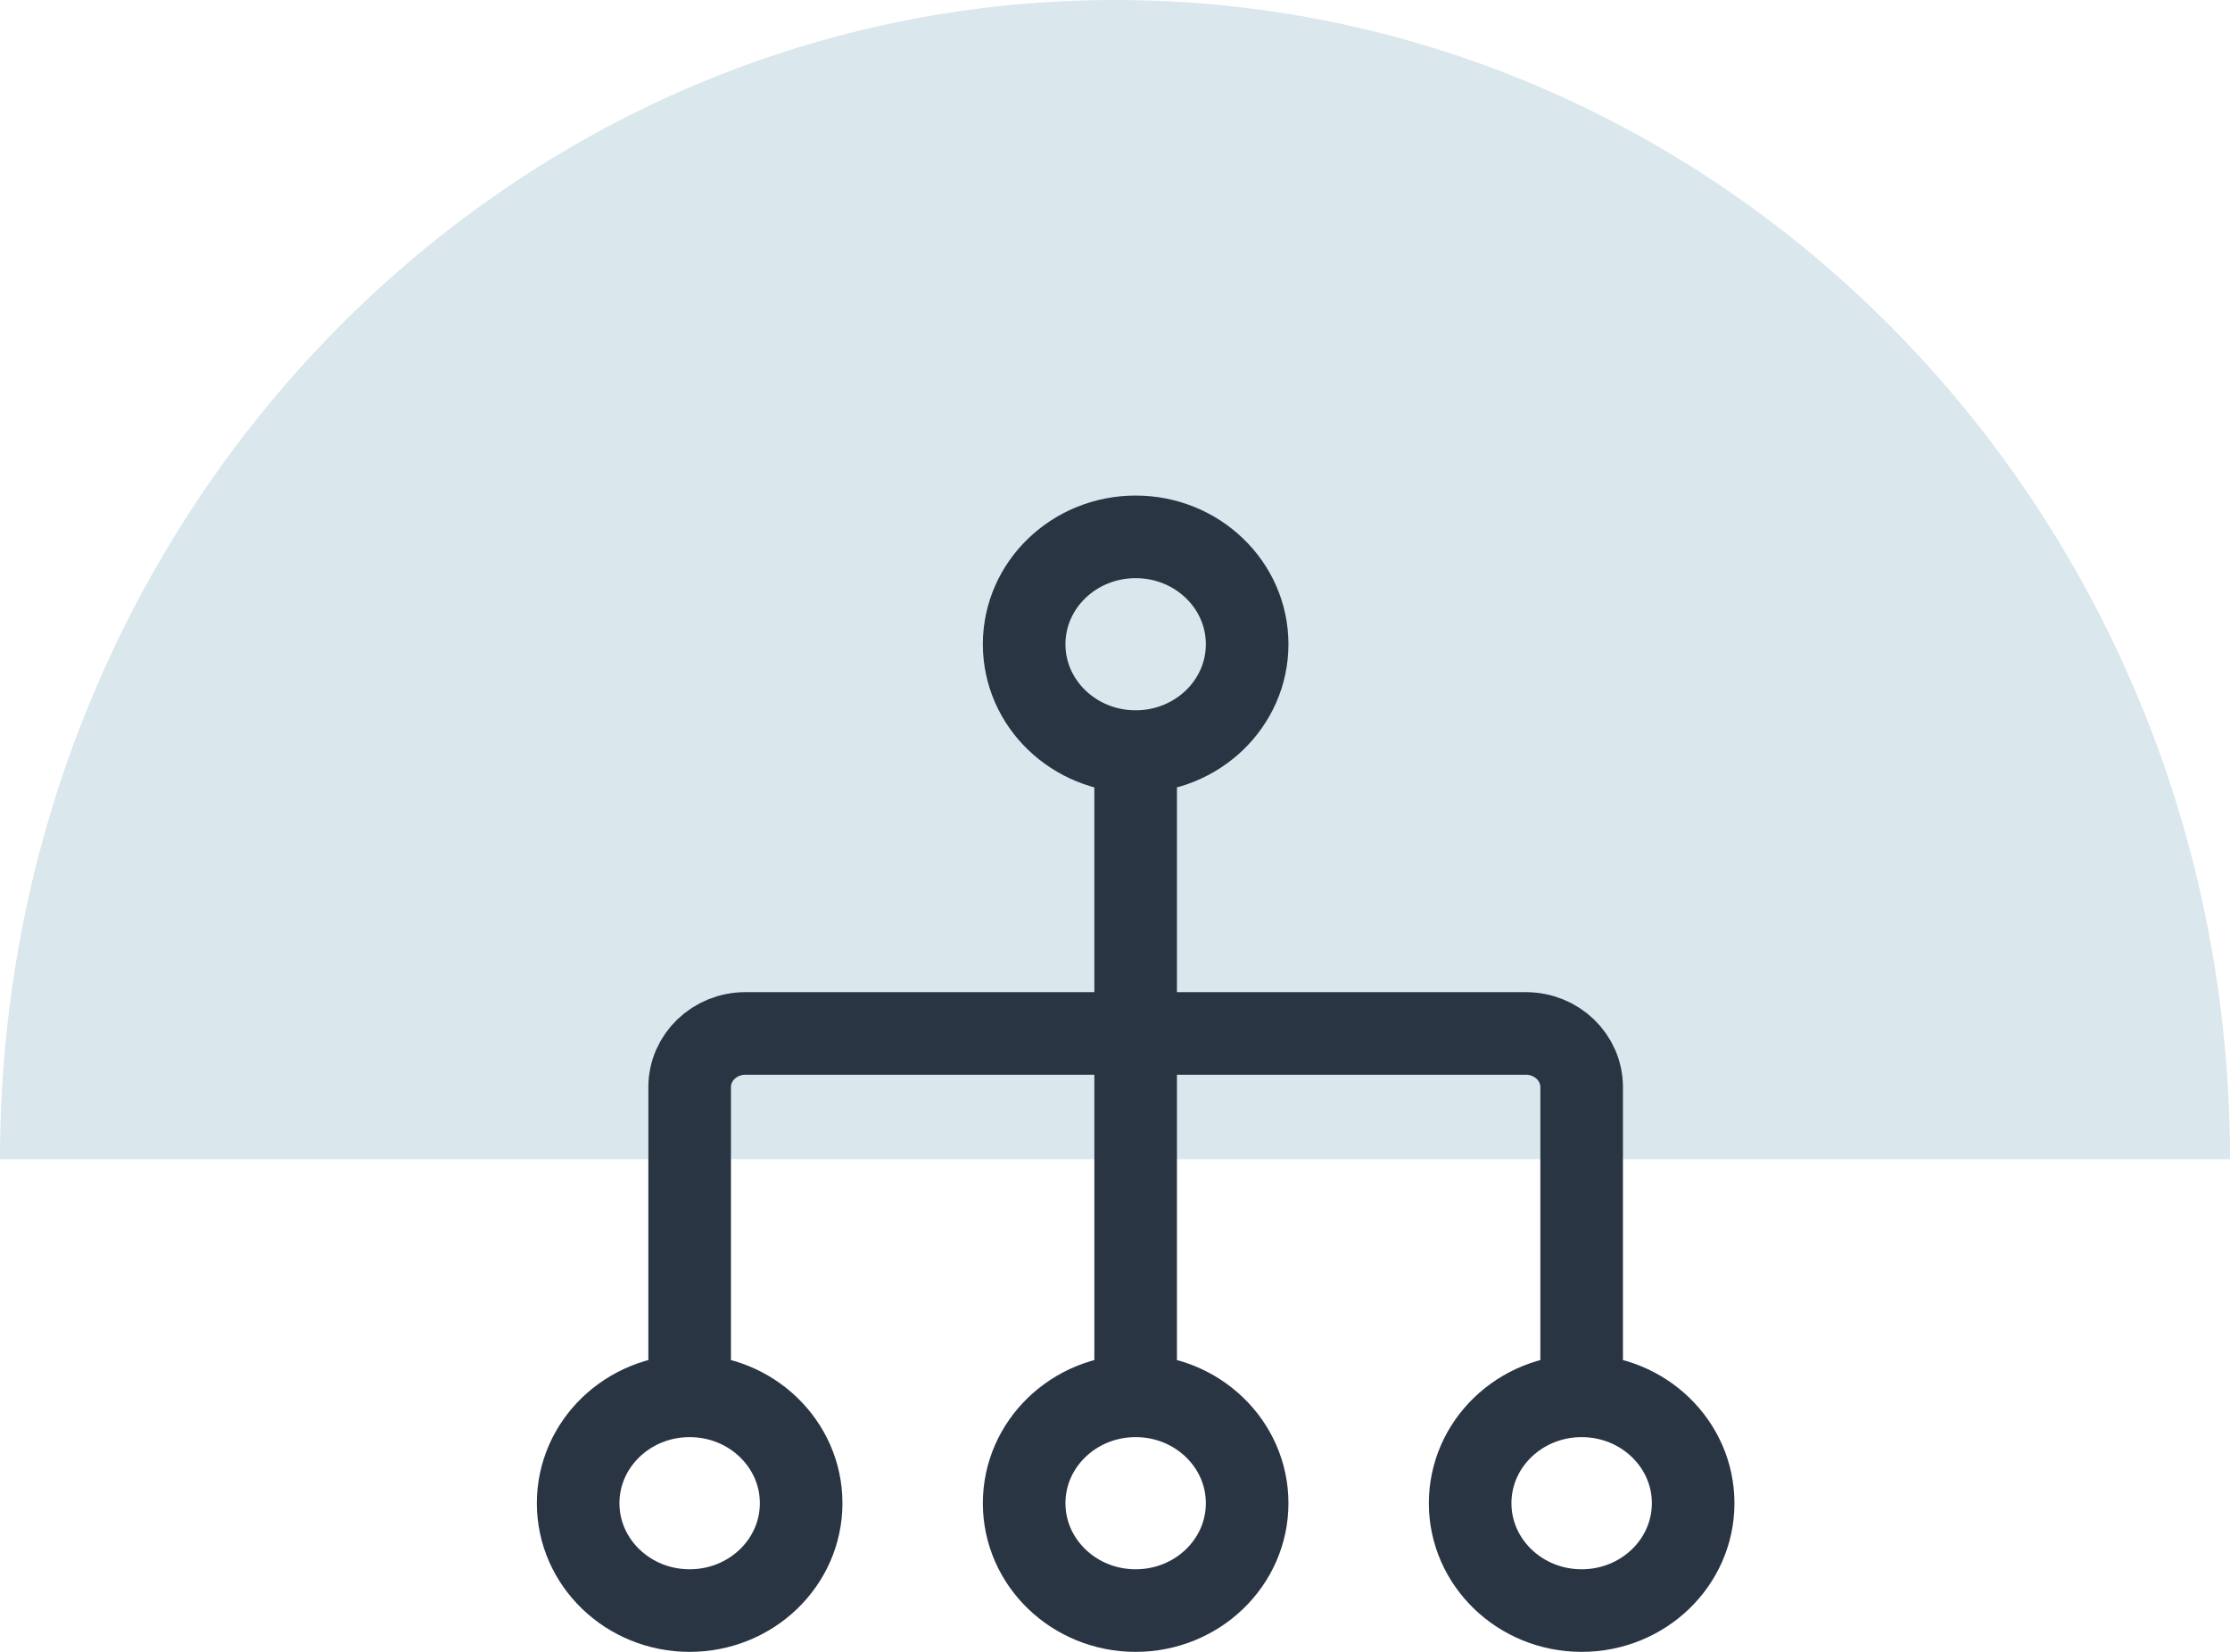
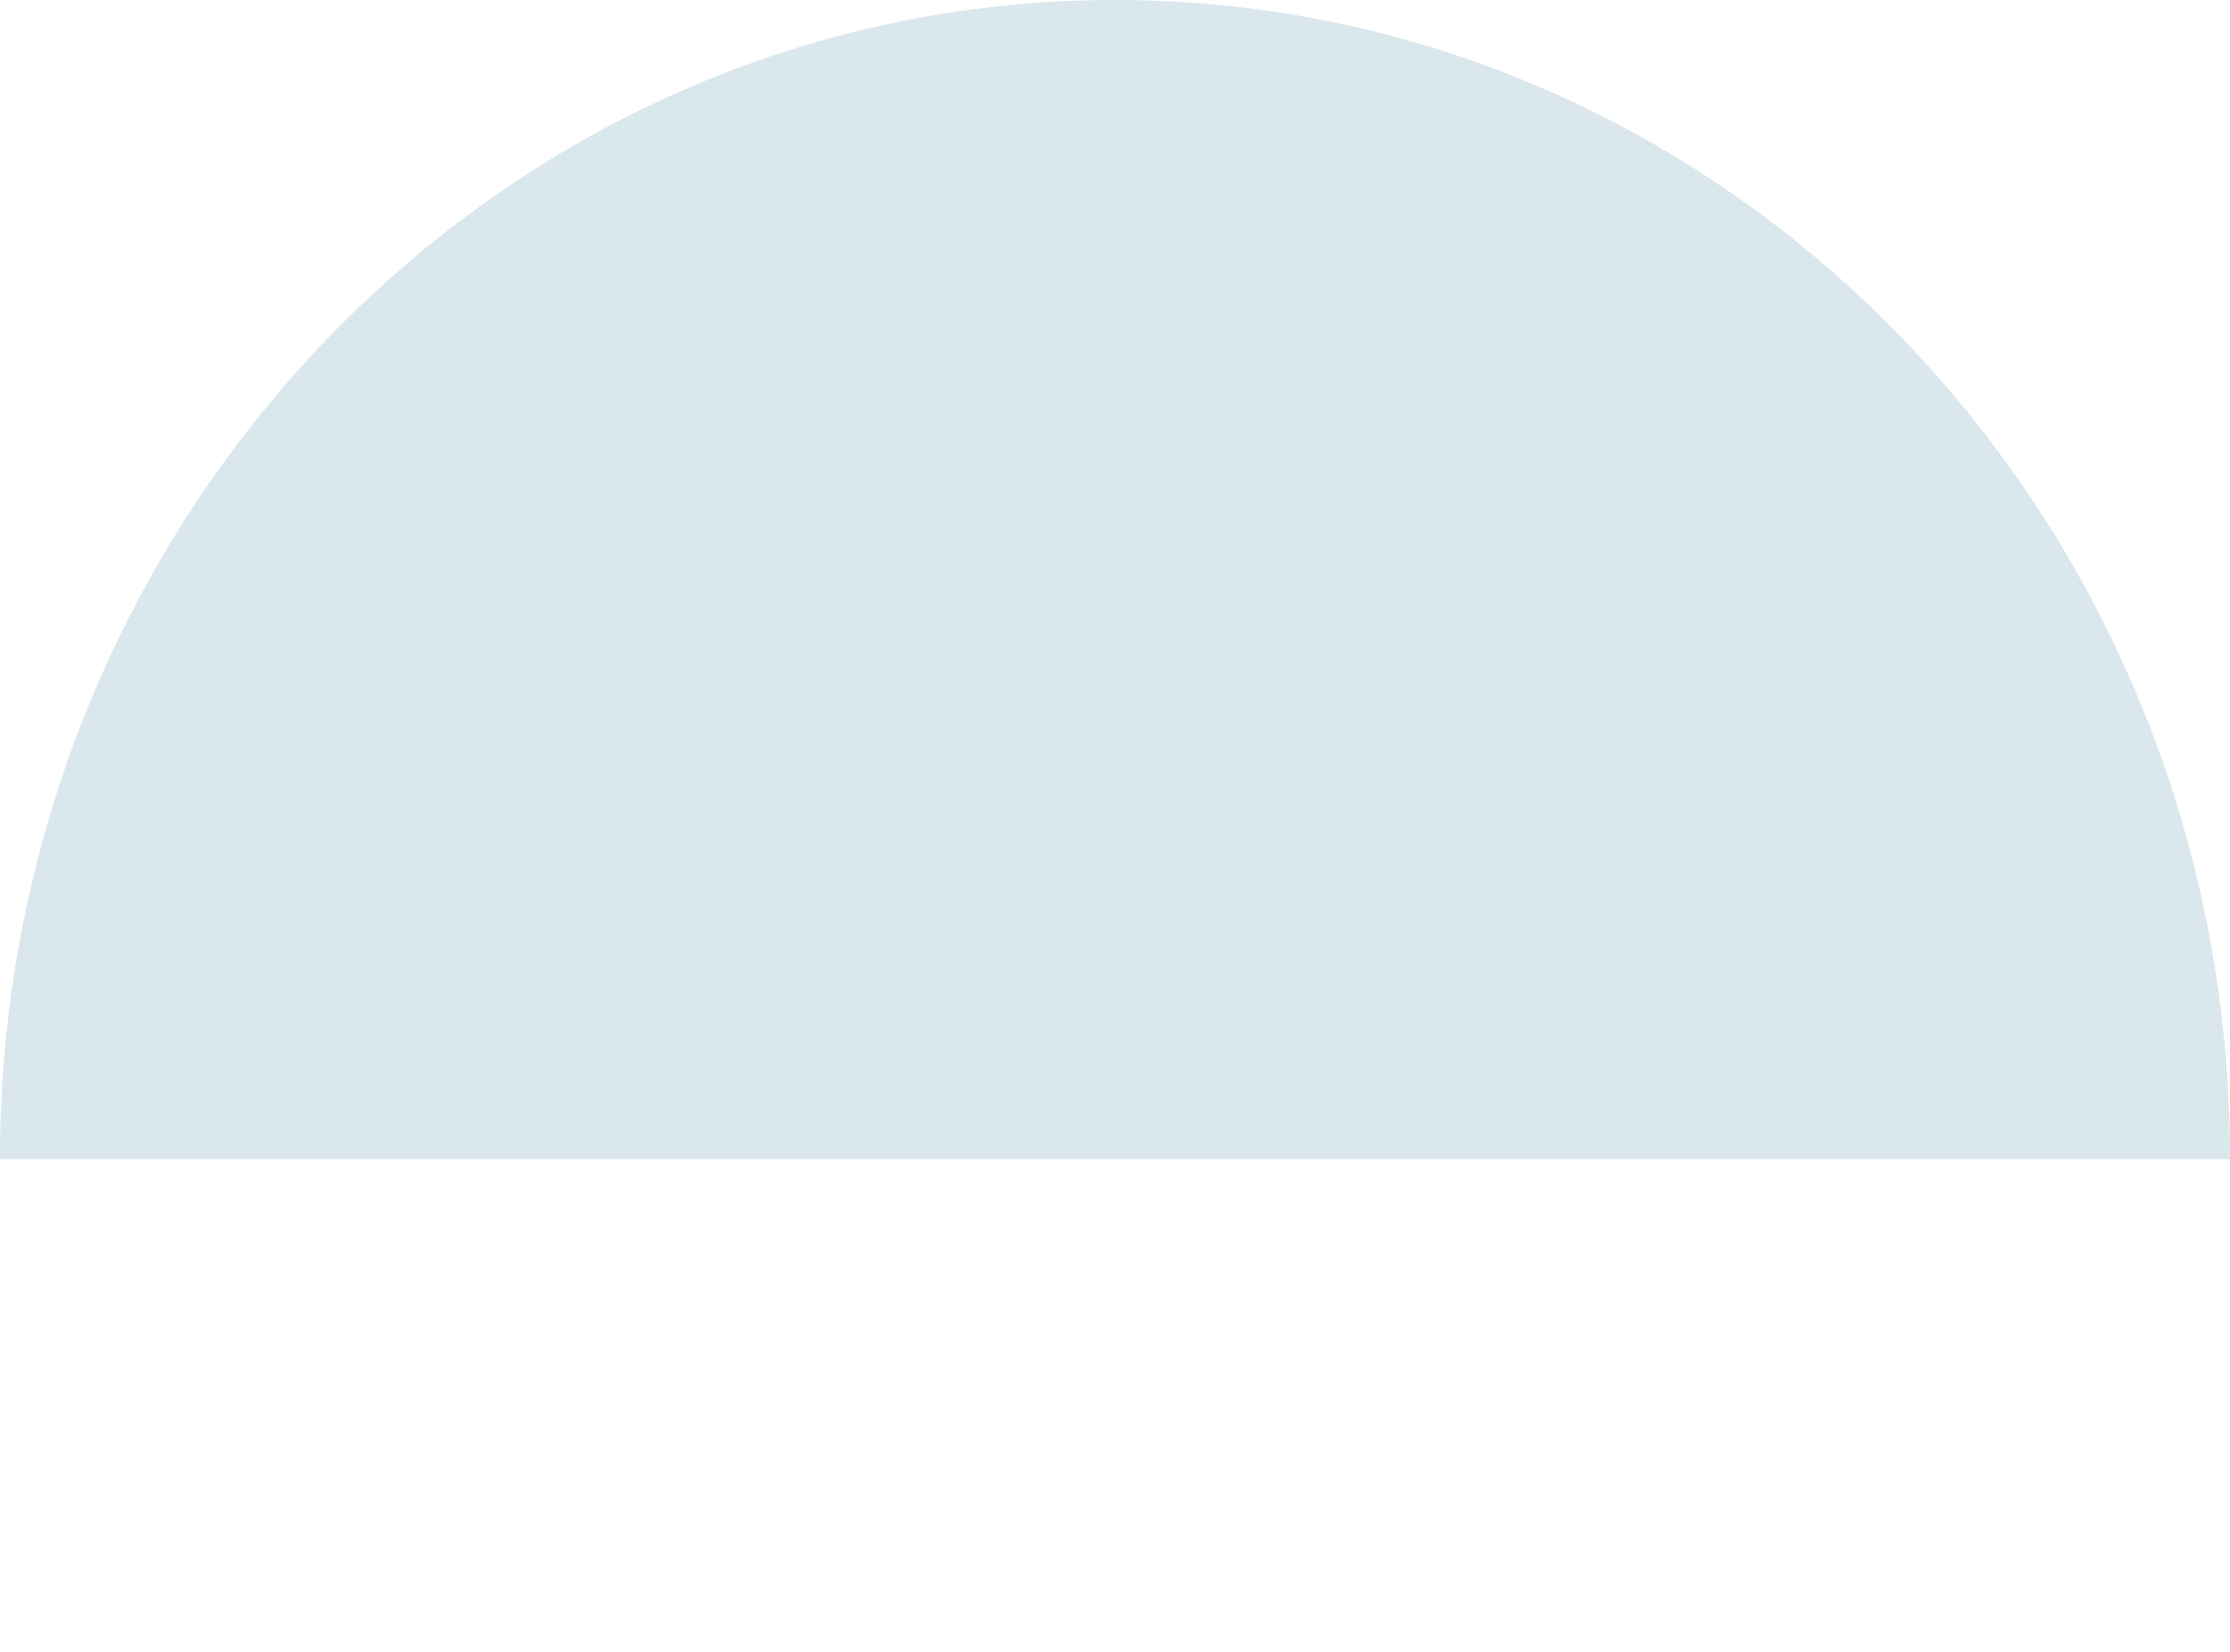
<svg xmlns="http://www.w3.org/2000/svg" width="54" height="40" viewBox="0 0 54 40" fill="none">
  <path d="M27 0C12.088 0 0 12.566 0 28.068H54C54 12.566 41.912 0 27 0Z" fill="#DAE7ED" />
-   <path d="M27.5 18.2C26.009 18.2 24.8 17.036 24.8 15.6C24.8 14.164 26.009 13 27.5 13C28.991 13 30.2 14.164 30.2 15.6C30.2 17.036 28.991 18.2 27.5 18.2ZM27.5 18.2L27.5 33.8M27.5 33.8C26.009 33.8 24.8 34.964 24.8 36.4C24.8 37.836 26.009 39 27.5 39C28.991 39 30.2 37.836 30.2 36.4C30.2 34.964 28.991 33.8 27.5 33.8ZM38.3 33.8C36.809 33.8 35.6 34.964 35.6 36.4C35.6 37.836 36.809 39 38.3 39C39.791 39 41 37.836 41 36.4C41 34.964 39.791 33.8 38.3 33.8ZM38.3 33.8L38.3 26.325C38.3 25.607 37.696 25.025 36.95 25.025L18.05 25.025C17.304 25.025 16.7 25.607 16.7 26.325L16.7 33.8M16.7 33.8C15.209 33.8 14 34.964 14 36.4C14 37.836 15.209 39 16.7 39C18.191 39 19.4 37.836 19.4 36.4C19.4 34.964 18.191 33.8 16.7 33.8Z" stroke="#2A3544" stroke-width="2" stroke-linecap="round" />
</svg>